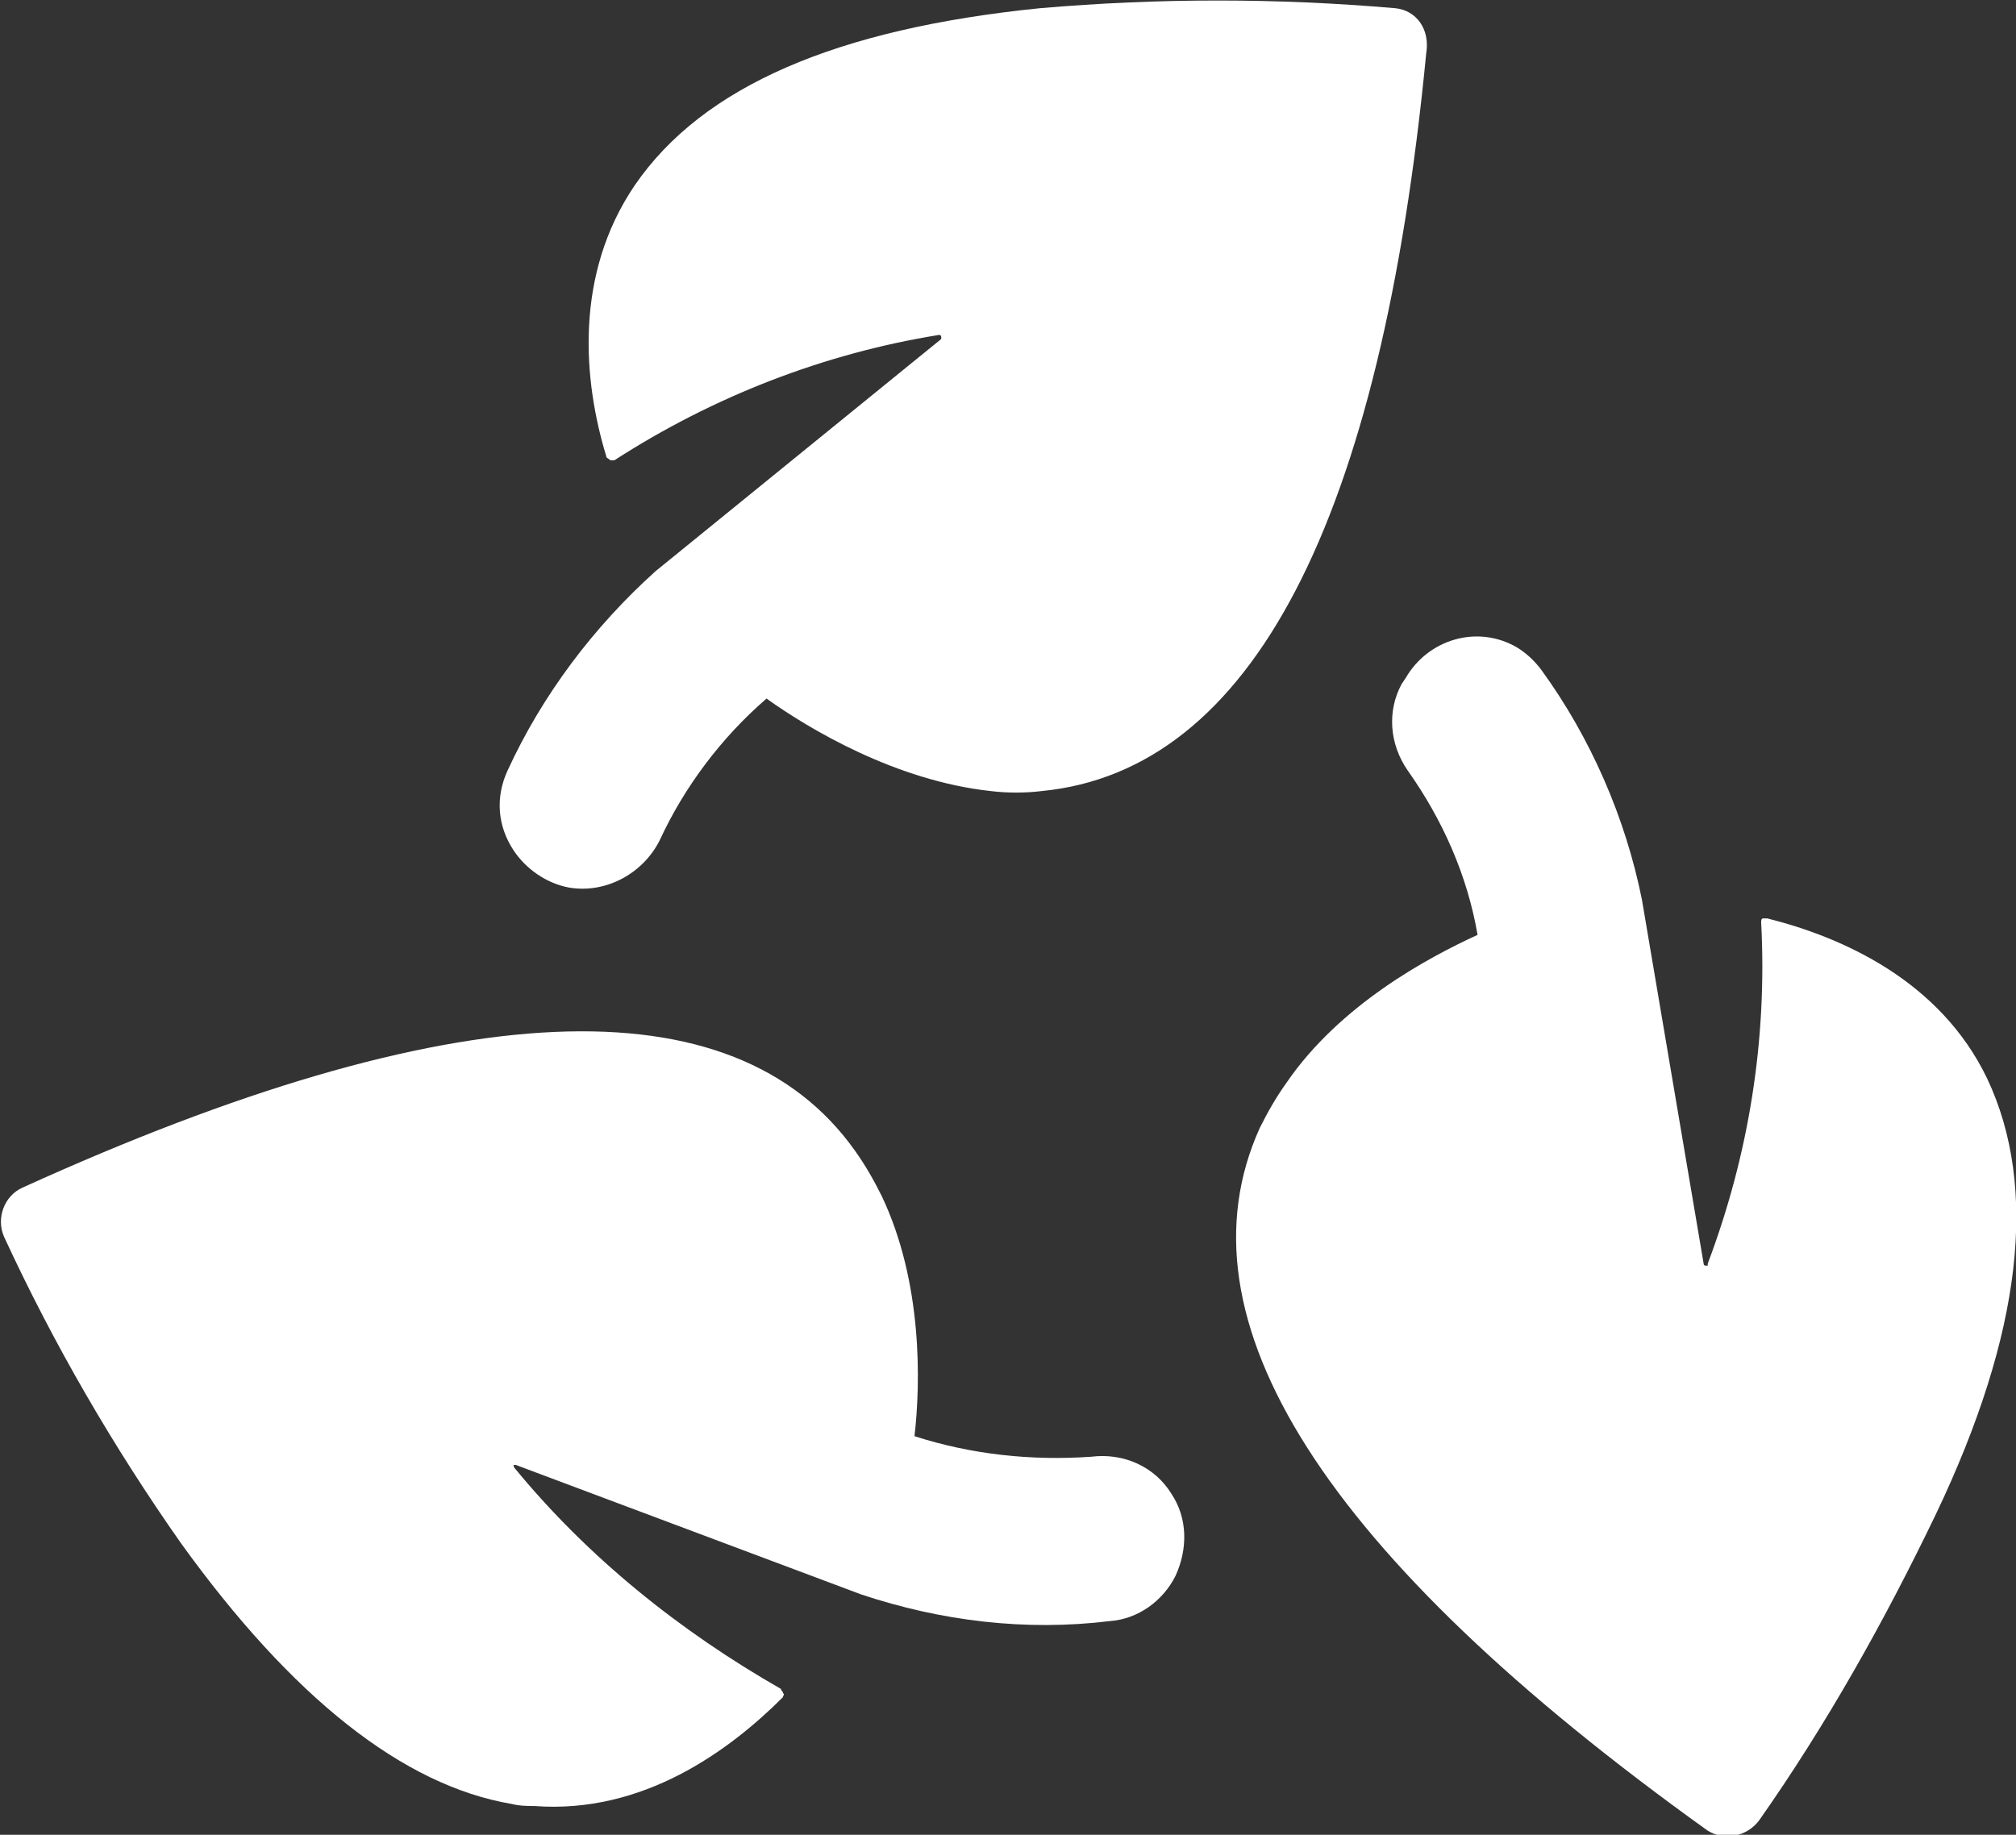
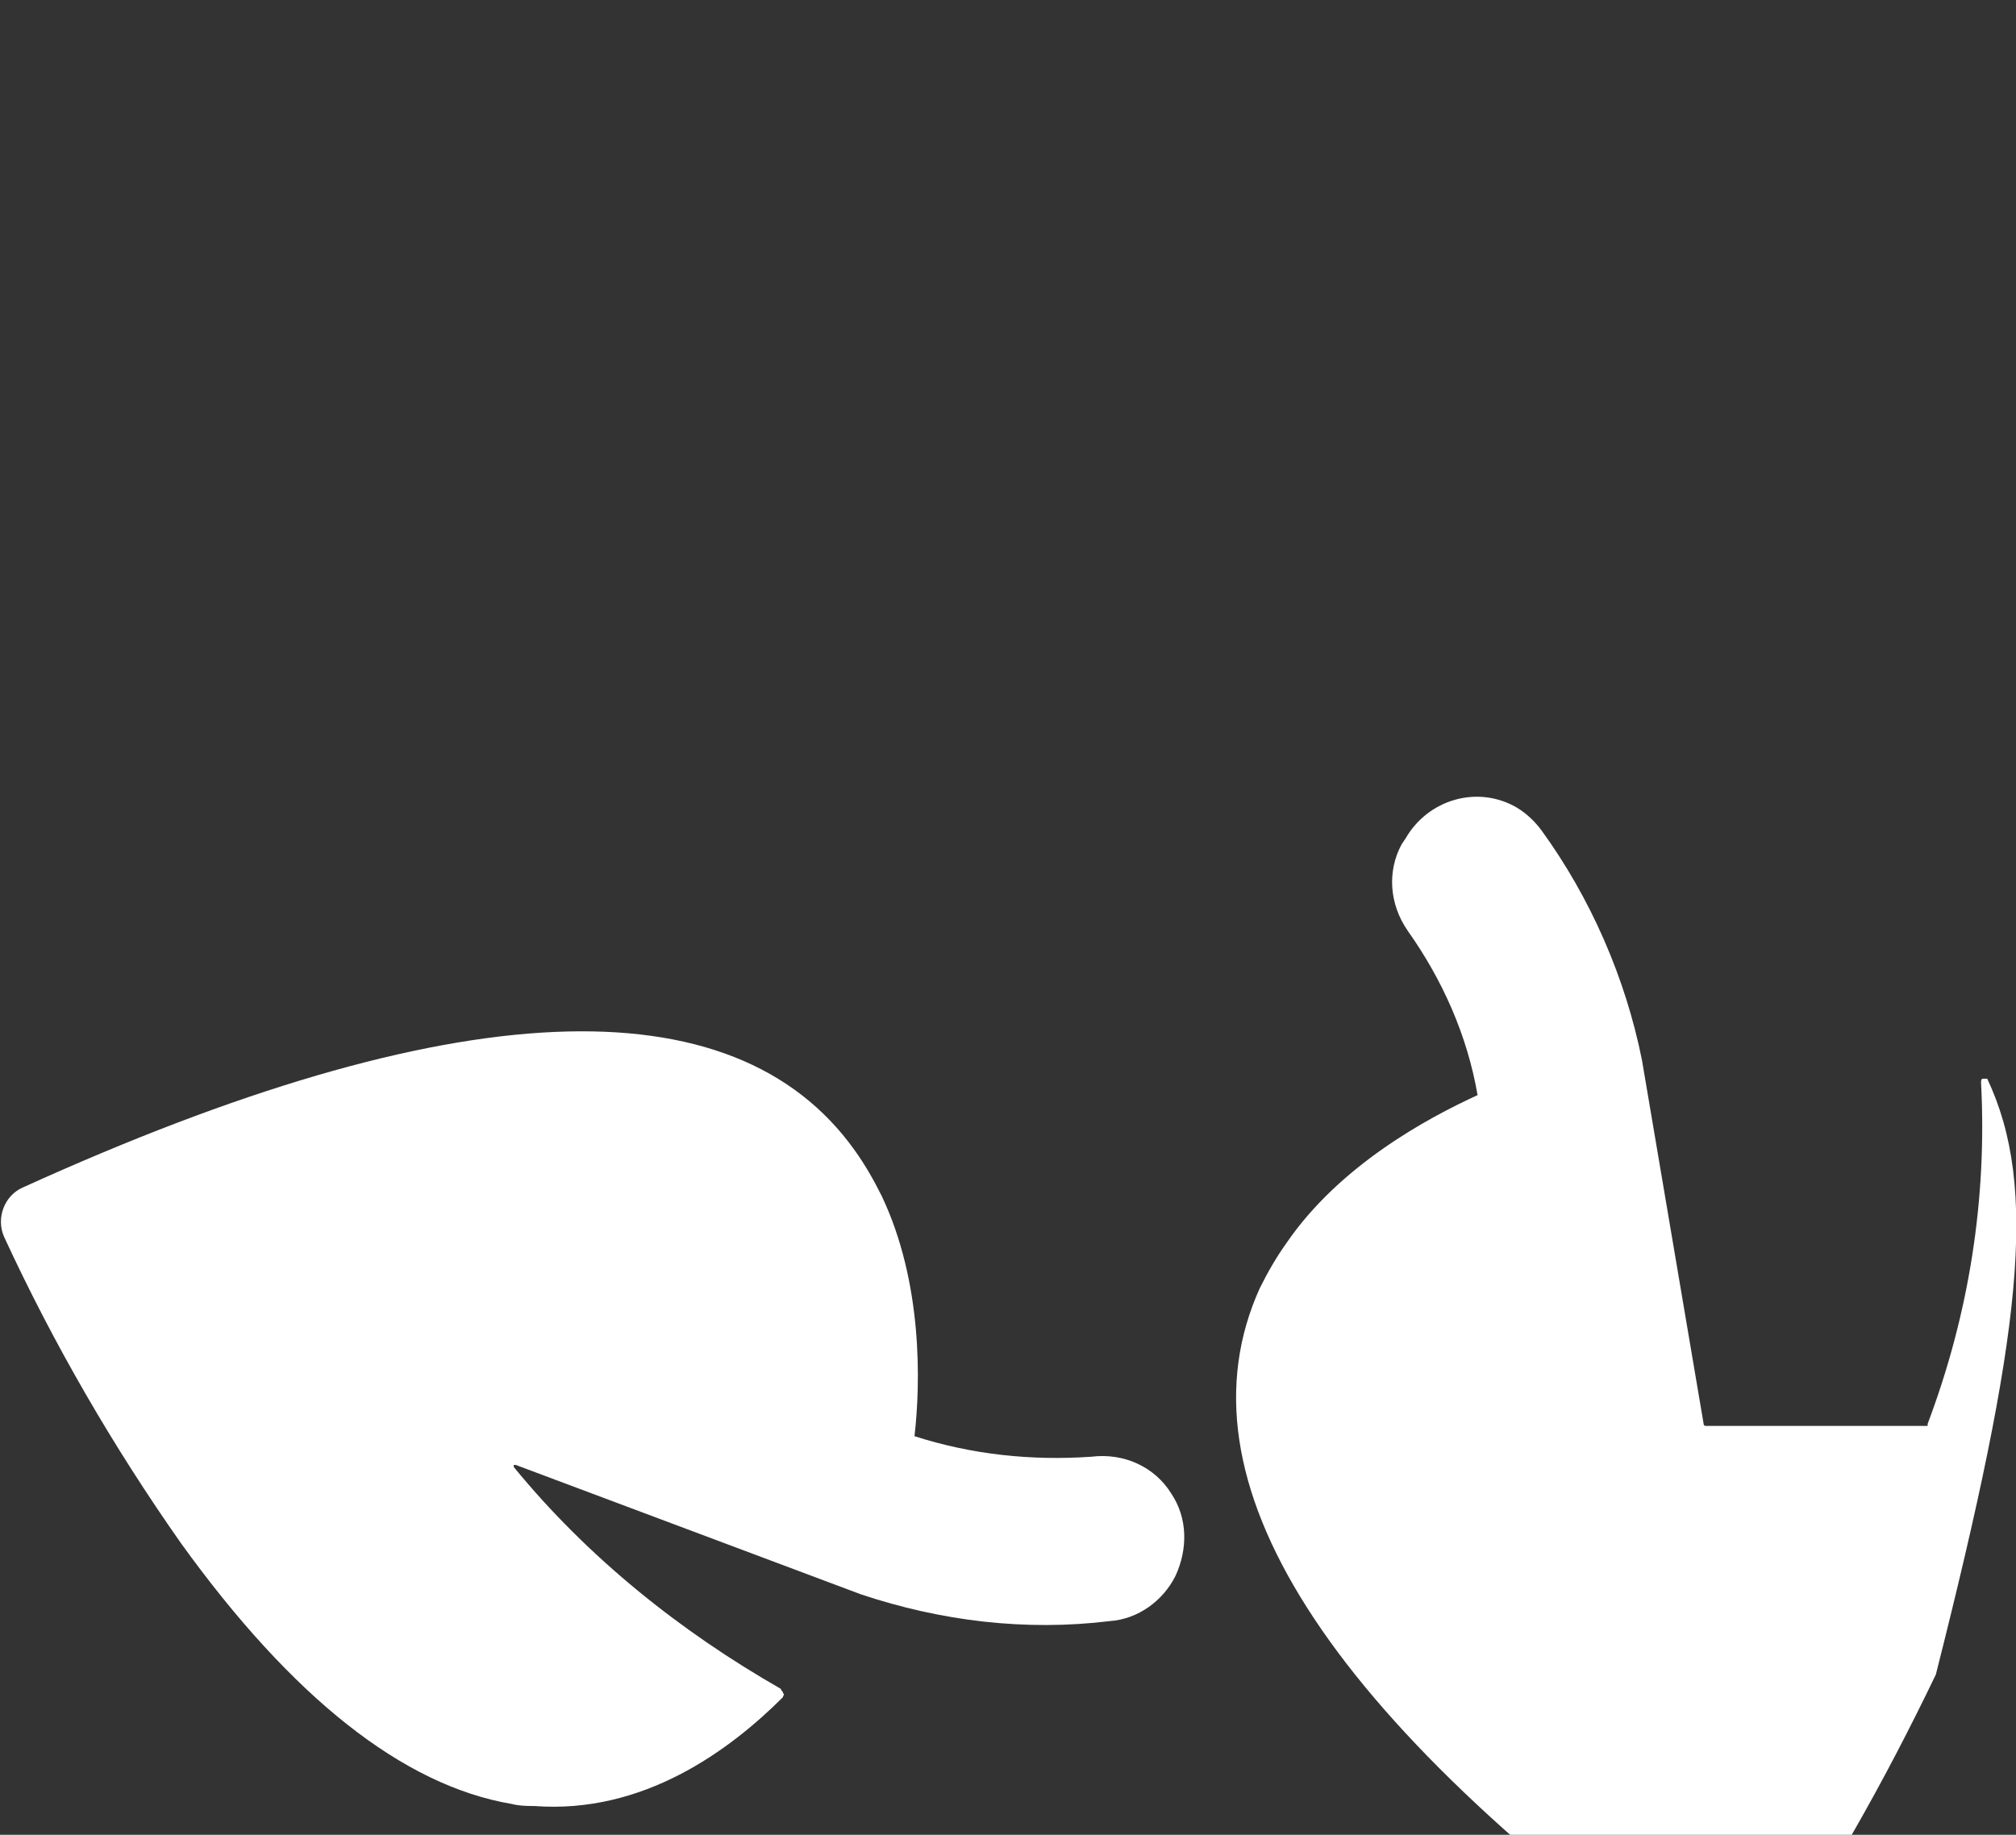
<svg xmlns="http://www.w3.org/2000/svg" id="Слой_1" x="0px" y="0px" viewBox="0 0 98.1 89.3" style="enable-background:new 0 0 98.1 89.3;" xml:space="preserve">
  <rect x="0" y="0" width="98.1" height="89.3" fill="#333333" stroke="none" />
  <style type="text/css"> .st0{fill:#FFFFFF;} </style>
  <title>Artboard 30</title>
  <g>
-     <path class="st0" d="M67.9,0.4L67.9,0.4c-5.8-0.5-11.5-0.5-17.3,0c-9.9,1-16.4,3.8-19.7,8.6c-3,4.4-2.5,9.6-1.4,13.2 c0,0.1,0.1,0.1,0.2,0.2c0.1,0,0.2,0,0.2,0c4.8-3.1,10.2-5.2,15.8-6.1c0,0,0.1,0,0.1,0.1v0.1L31.9,27.8c-3,2.7-5.5,6-7.2,9.7 c-0.6,1.3-0.5,2.7,0.3,3.9c0.6,0.9,1.6,1.6,2.7,1.8c1.8,0.3,3.6-0.7,4.4-2.3c1.2-2.6,3-5,5.2-6.9c2.1,1.5,6.3,4,10.9,4.5 c0.8,0.1,1.7,0.1,2.5,0c10.2-1,16.5-13.1,18.7-35.9C69.6,1.4,68.9,0.5,67.9,0.4z" />
    <path class="st0" d="M53.1,70.9c-2.9,0.2-5.8-0.1-8.6-1c0.3-2.6,0.4-7.5-1.6-11.7c-0.4-0.8-0.8-1.5-1.3-2.2 c-5.9-8.3-19.6-7.7-40.5,1.8c-0.9,0.4-1.3,1.5-0.9,2.4l0,0c2.4,5.2,5.3,10.2,8.6,14.9c5.4,7.5,10.8,11.8,16.1,12.7 c0.4,0.1,0.8,0.1,1.1,0.1c5.3,0.4,9.5-2.7,12.1-5.3c0-0.1,0.1-0.1,0-0.2c0-0.1-0.1-0.1-0.1-0.2c-4.9-2.8-9.4-6.4-13-10.8v-0.1h0.1 l16.8,6.3c3.9,1.3,8,1.8,12.1,1.3c1.4-0.1,2.6-1,3.2-2.2c0.6-1.3,0.6-2.8-0.2-4C56.2,71.4,54.7,70.7,53.1,70.9z" />
-     <path class="st0" d="M96.7,52.5c-2.3-4.8-7.1-6.9-10.7-7.8c-0.1,0-0.2,0-0.2,0c-0.1,0-0.1,0.1-0.1,0.2c0.3,5.7-0.6,11.3-2.6,16.6 v0.1H83c0,0-0.1,0-0.1-0.1l-3-17.7c-0.8-4-2.5-7.9-4.9-11.2c-0.3-0.4-0.7-0.8-1.2-1.1c-1.9-1.1-4.3-0.4-5.4,1.5l-0.2,0.3 c-0.7,1.3-0.6,2.9,0.3,4.2c1.7,2.4,2.9,5.1,3.4,8c-2.4,1.1-6.7,3.4-9.3,7.2c-0.5,0.7-0.9,1.4-1.3,2.2c-4.2,9.3,3.1,20.8,21.8,34.2 l0,0c0.8,0.5,1.9,0.3,2.5-0.5c3.3-4.7,6.1-9.7,8.6-14.9C98.4,64.9,99.2,57.8,96.7,52.5z" />
+     <path class="st0" d="M96.7,52.5c-0.1,0-0.2,0-0.2,0c-0.1,0-0.1,0.1-0.1,0.2c0.3,5.7-0.6,11.3-2.6,16.6 v0.1H83c0,0-0.1,0-0.1-0.1l-3-17.7c-0.8-4-2.5-7.9-4.9-11.2c-0.3-0.4-0.7-0.8-1.2-1.1c-1.9-1.1-4.3-0.4-5.4,1.5l-0.2,0.3 c-0.7,1.3-0.6,2.9,0.3,4.2c1.7,2.4,2.9,5.1,3.4,8c-2.4,1.1-6.7,3.4-9.3,7.2c-0.5,0.7-0.9,1.4-1.3,2.2c-4.2,9.3,3.1,20.8,21.8,34.2 l0,0c0.8,0.5,1.9,0.3,2.5-0.5c3.3-4.7,6.1-9.7,8.6-14.9C98.4,64.9,99.2,57.8,96.7,52.5z" />
  </g>
</svg>